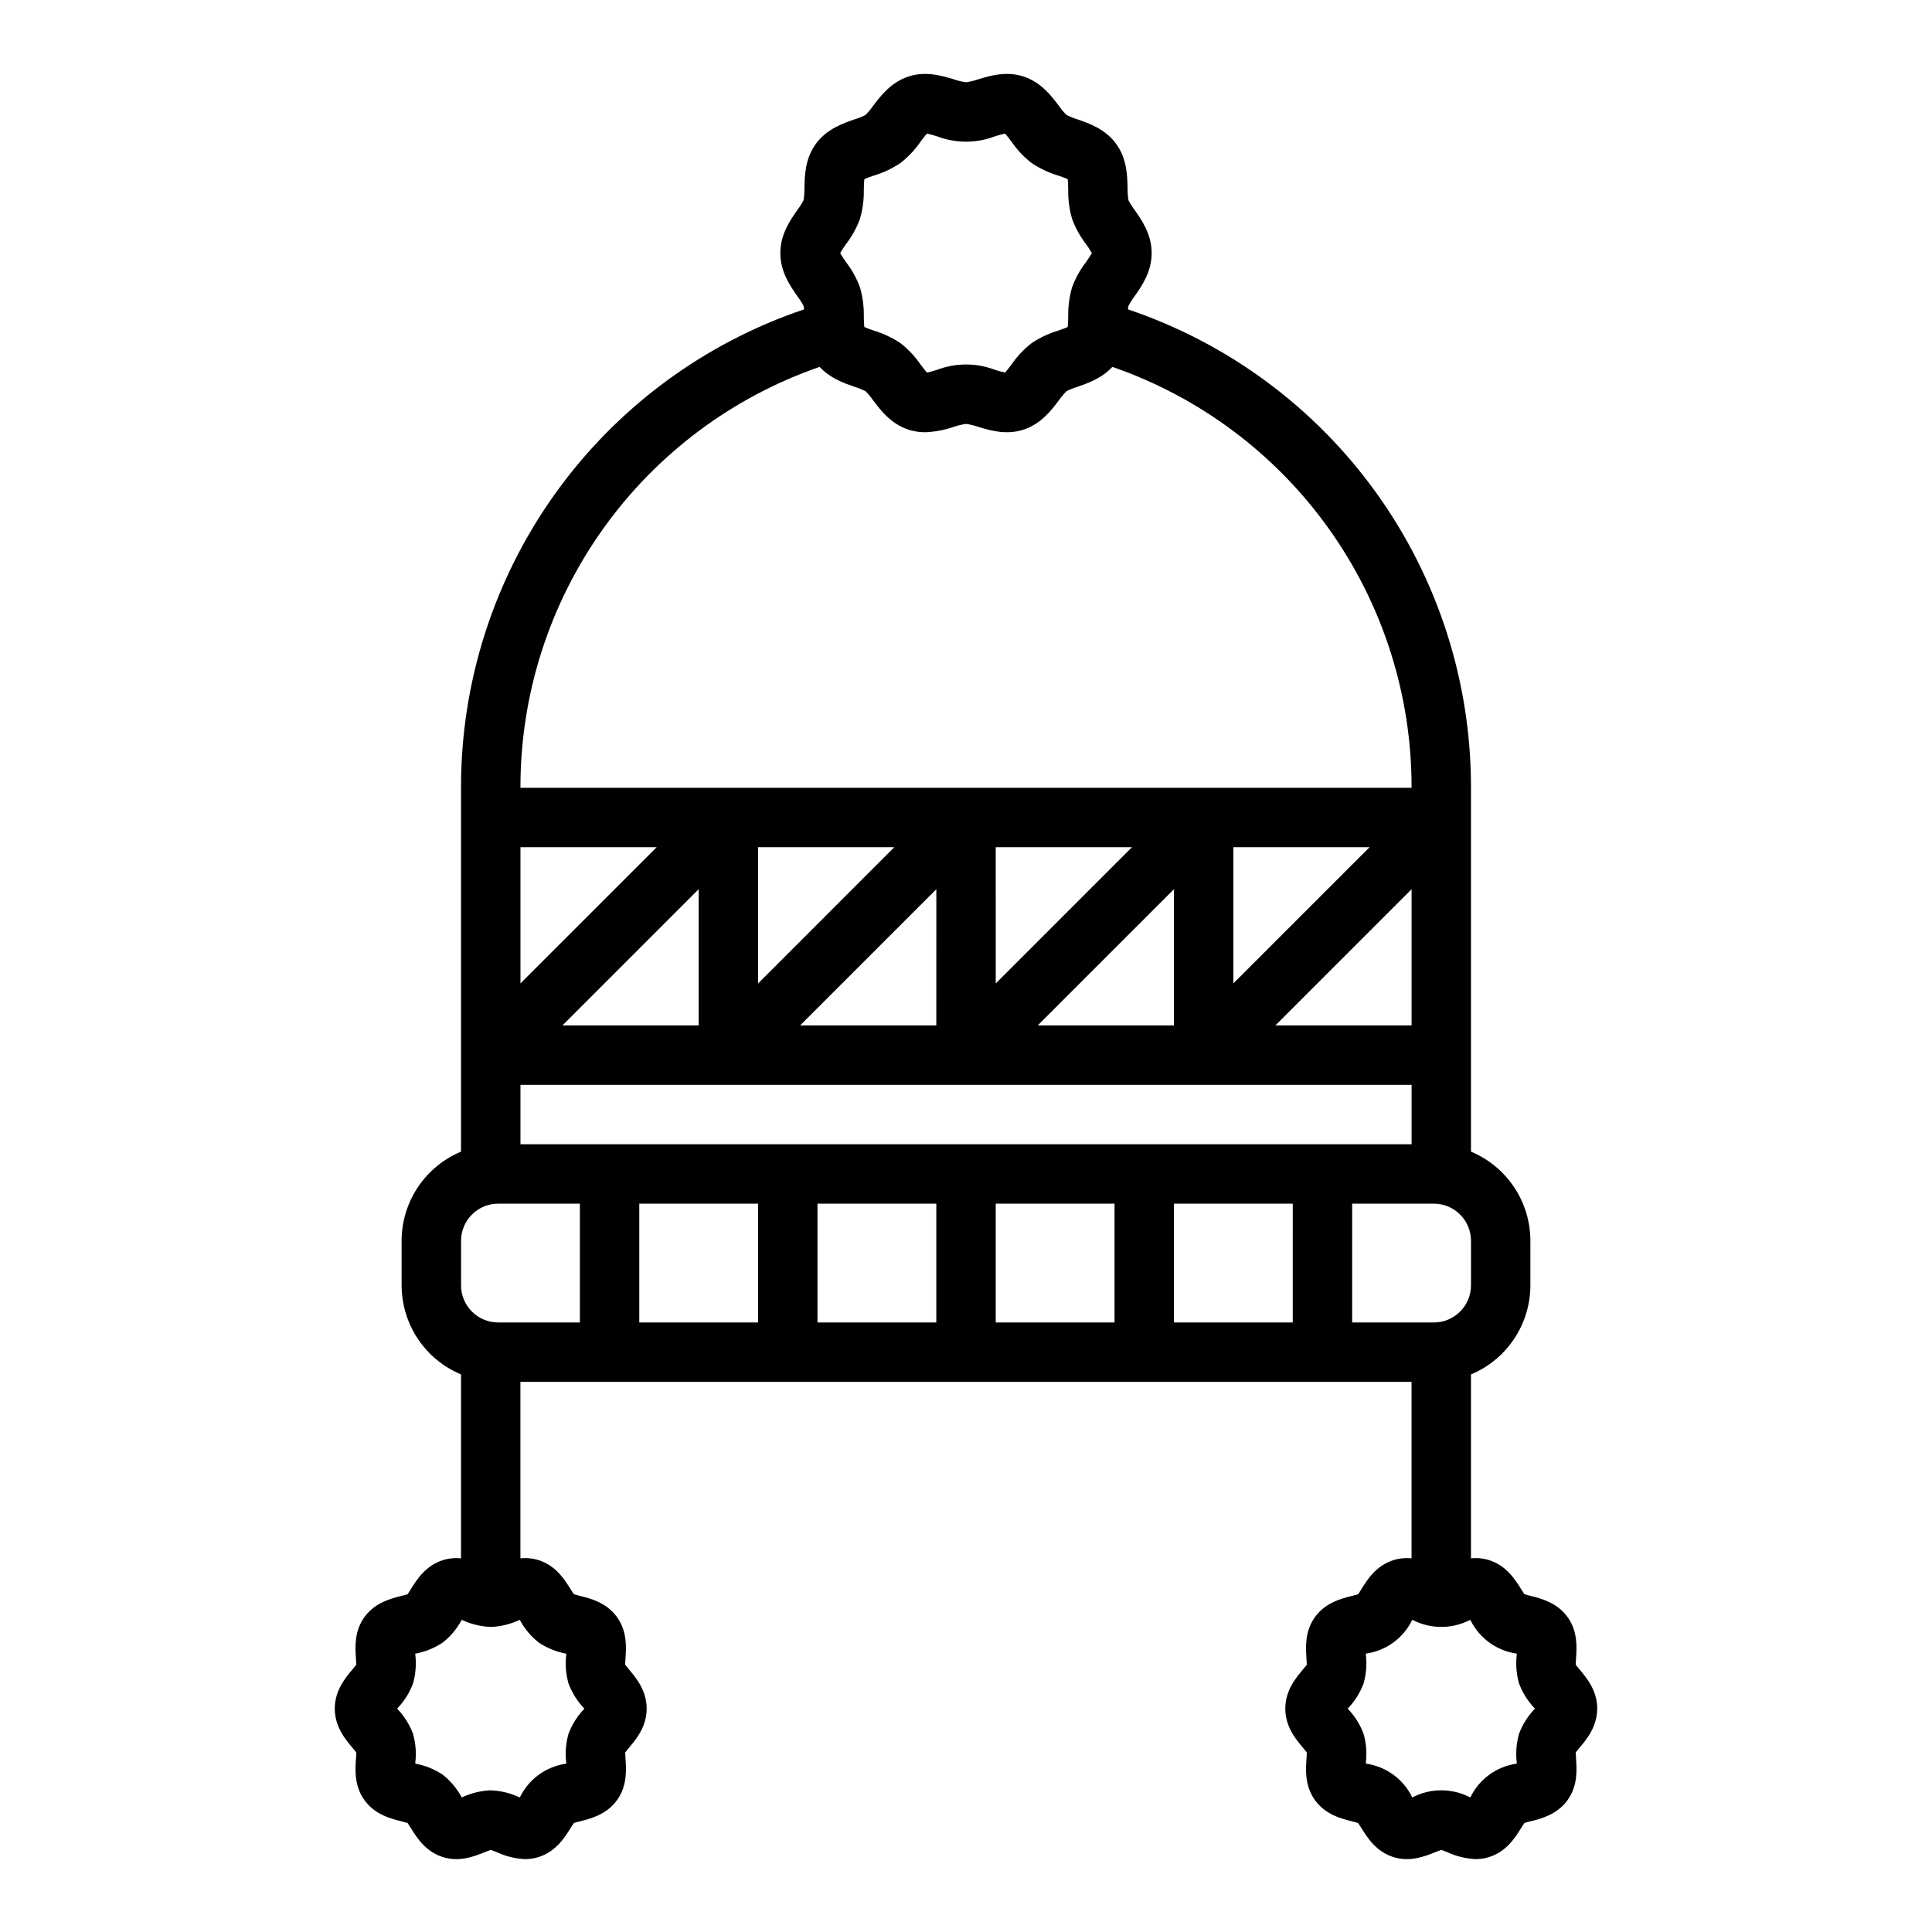
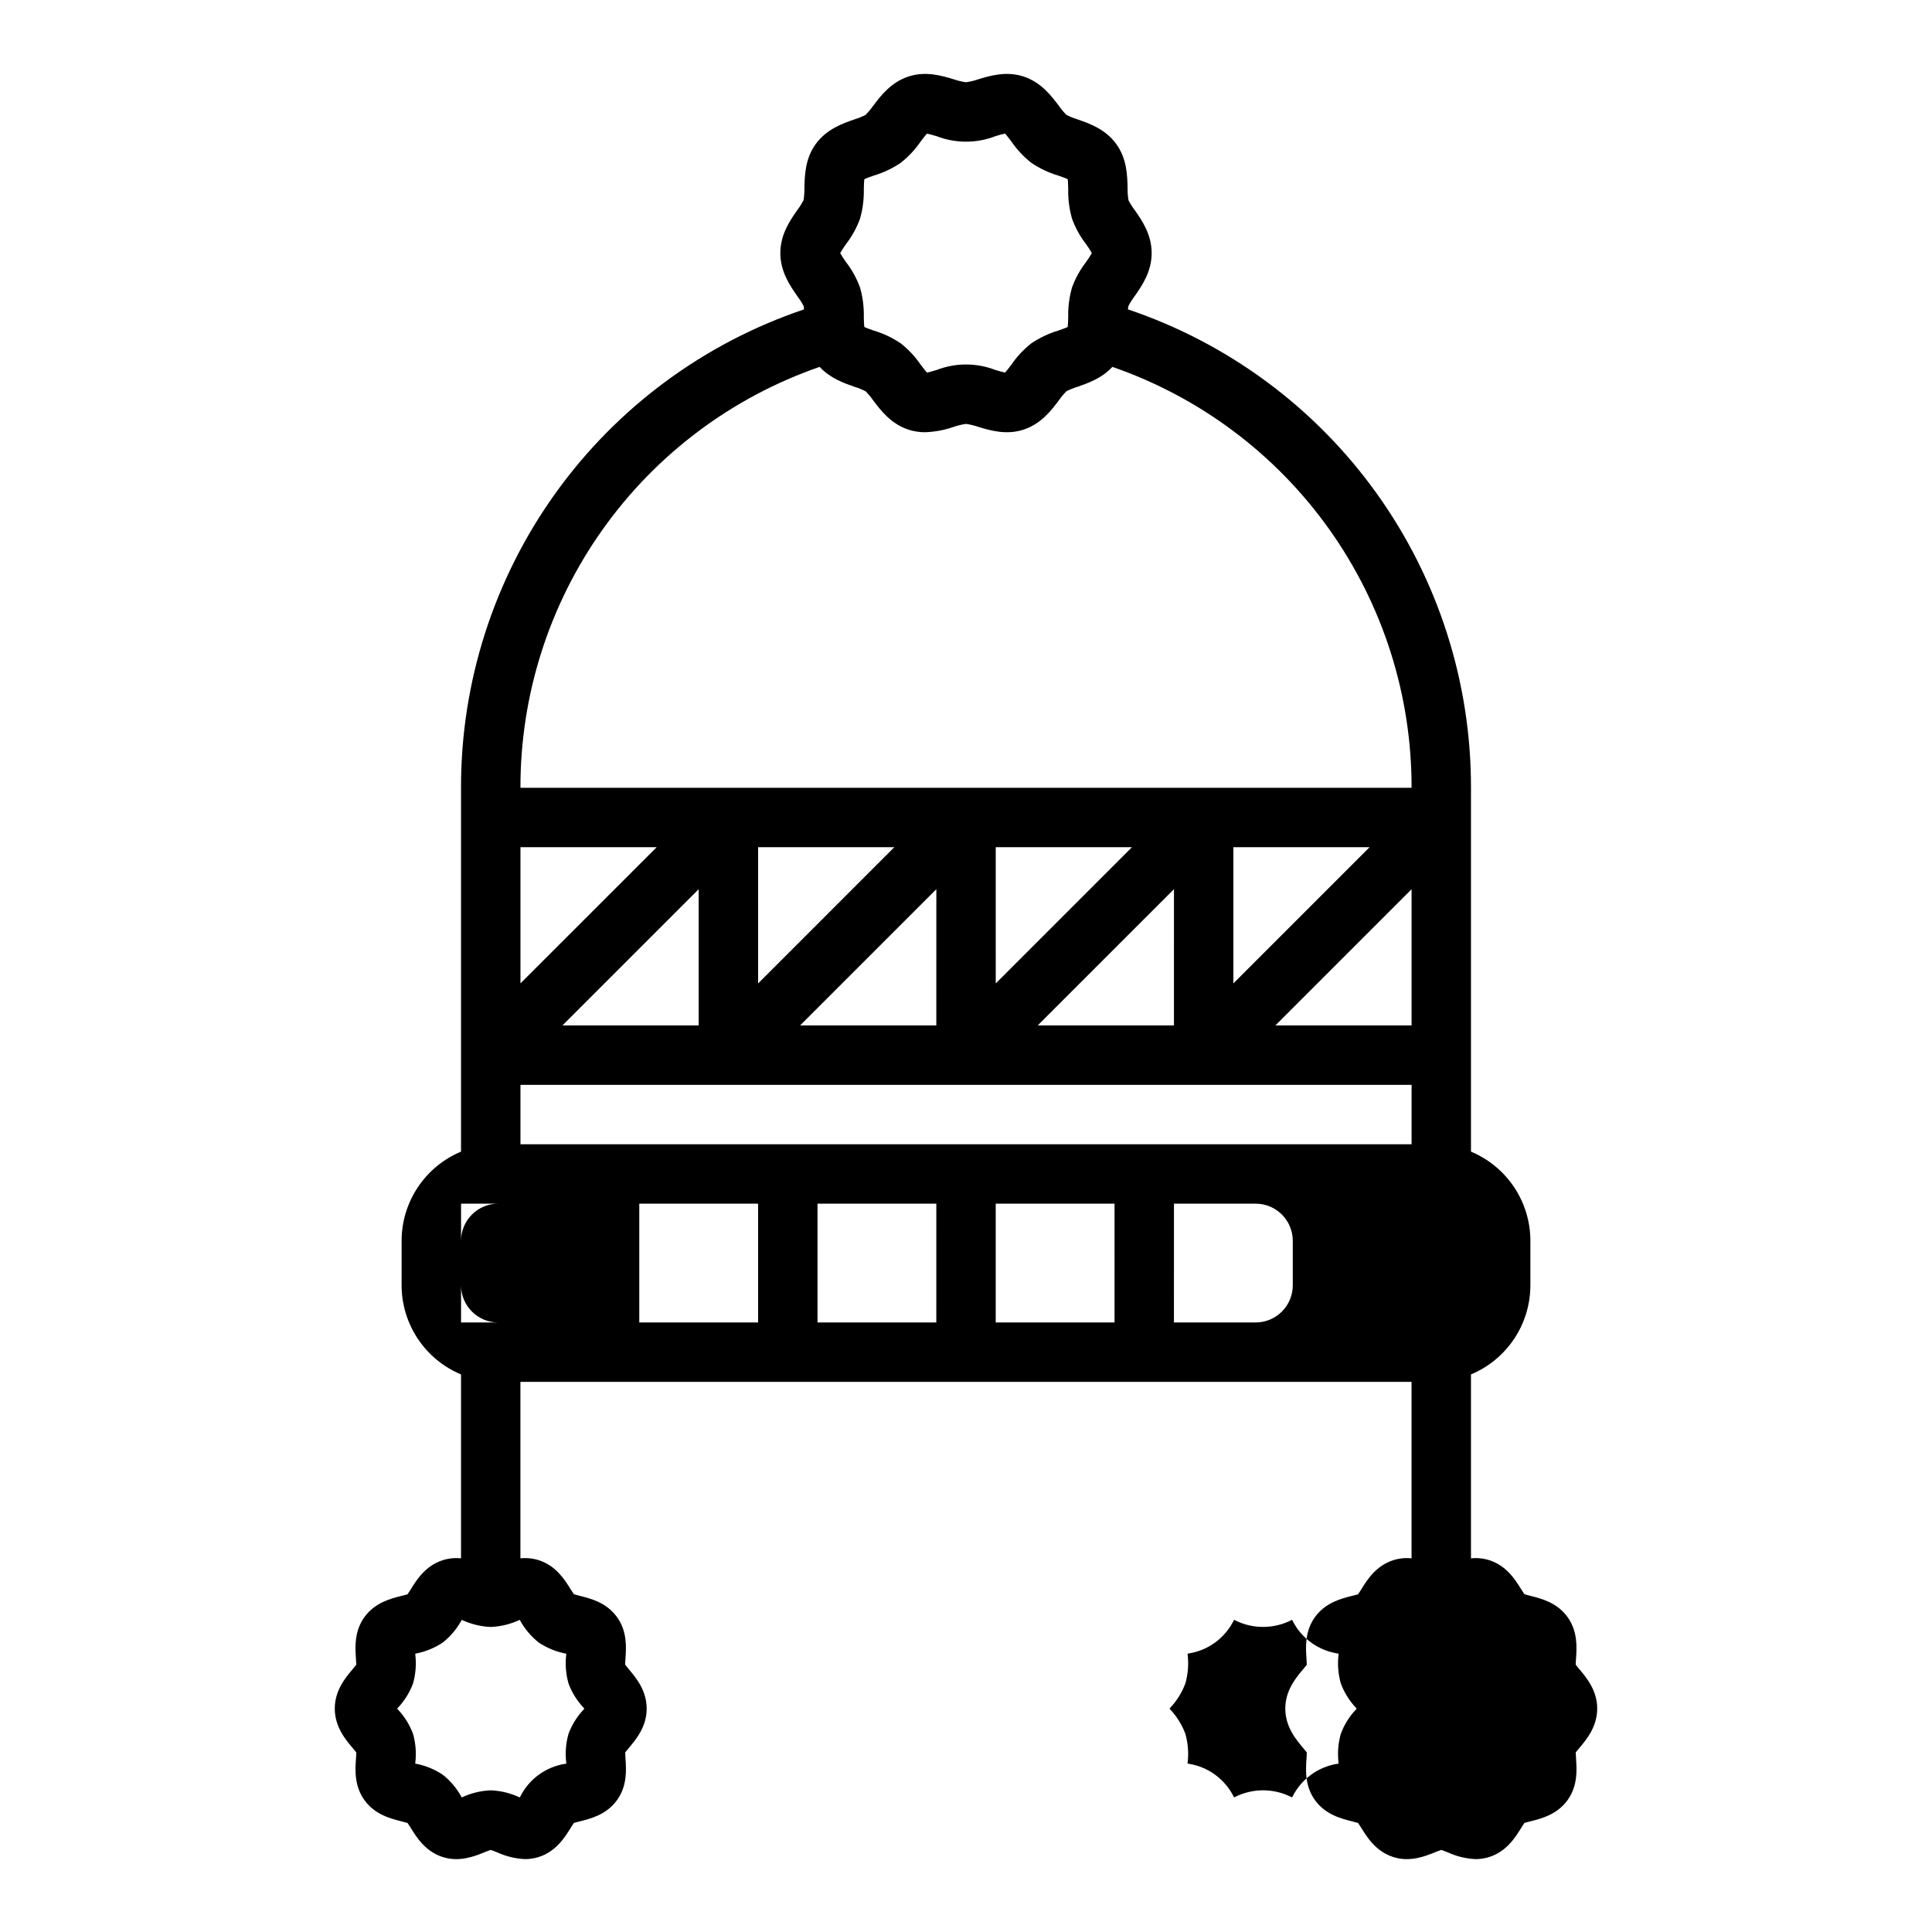
<svg xmlns="http://www.w3.org/2000/svg" fill="#000000" width="800px" height="800px" version="1.1" viewBox="144 144 512 512">
-   <path d="m567.28 596.8c0-4.82-2.832-8.18-4.707-10.406-0.305-0.363-0.727-0.863-0.992-1.215 0-0.469 0.051-1.18 0.086-1.699 0.195-2.856 0.492-7.176-2.281-10.98-2.785-3.828-7-4.879-9.789-5.578-0.492-0.121-1.168-0.297-1.605-0.43-0.262-0.371-0.621-0.949-0.887-1.367-1.531-2.461-3.836-6.168-8.383-7.641-1.578-0.508-3.25-0.68-4.898-0.508v-48.738c4.656-1.945 8.637-5.227 11.438-9.43 2.805-4.199 4.301-9.137 4.305-14.188v-11.805c-0.004-5.051-1.5-9.988-4.305-14.188-2.801-4.203-6.781-7.484-11.438-9.43v-96.434c0.043-27.992-8.707-55.289-25.02-78.039s-39.359-39.797-65.887-48.734c0.016-0.312 0.062-0.625 0.145-0.93 0.461-0.887 1-1.734 1.605-2.531 1.914-2.734 4.535-6.473 4.535-11.461 0-4.988-2.621-8.73-4.539-11.461-0.602-0.797-1.137-1.645-1.602-2.531-0.18-1.066-0.262-2.148-0.238-3.231-0.07-3.285-0.168-7.785-3.019-11.703-2.871-3.945-7.137-5.426-10.254-6.508-1.012-0.305-1.996-0.703-2.938-1.188-0.73-0.734-1.391-1.527-1.984-2.379-1.996-2.652-4.731-6.281-9.422-7.805-4.555-1.477-8.832-0.191-11.957 0.75v0.004c-1.055 0.367-2.141 0.629-3.246 0.785-1.105-0.156-2.195-0.418-3.246-0.785-3.121-0.941-7.398-2.234-11.957-0.75-4.688 1.523-7.426 5.152-9.422 7.805l-0.004-0.004c-0.59 0.852-1.254 1.648-1.98 2.383-0.941 0.48-1.926 0.879-2.938 1.184-3.117 1.082-7.379 2.559-10.254 6.504-2.856 3.918-2.953 8.418-3.019 11.703v0.004c0.02 1.082-0.059 2.164-0.238 3.231-0.465 0.887-1 1.734-1.605 2.531-1.914 2.734-4.539 6.473-4.539 11.461 0 4.988 2.621 8.73 4.539 11.461 0.602 0.797 1.141 1.645 1.605 2.527 0.078 0.309 0.125 0.617 0.145 0.934-26.531 8.938-49.578 25.984-65.891 48.734-16.312 22.746-25.066 50.047-25.02 78.039v96.434c-4.66 1.945-8.641 5.227-11.441 9.43-2.801 4.199-4.301 9.137-4.305 14.188v11.809-0.004c0.004 5.051 1.504 9.988 4.305 14.188 2.801 4.203 6.781 7.484 11.441 9.43v48.738c-1.652-0.172-3.32 0-4.902 0.508-4.543 1.477-6.856 5.188-8.383 7.644-0.262 0.418-0.621 0.996-0.887 1.367-0.438 0.141-1.117 0.309-1.605 0.43-2.789 0.695-7.004 1.75-9.793 5.578-2.769 3.805-2.477 8.125-2.281 10.98 0.035 0.516 0.082 1.23 0.086 1.699-0.266 0.352-0.688 0.852-0.992 1.215-1.867 2.219-4.699 5.578-4.699 10.402 0 4.82 2.832 8.18 4.707 10.406 0.305 0.363 0.727 0.863 0.992 1.215 0 0.469-0.051 1.18-0.086 1.699-0.195 2.856-0.492 7.176 2.281 10.98 2.785 3.828 7 4.879 9.789 5.578 0.492 0.121 1.168 0.297 1.605 0.43 0.262 0.371 0.621 0.949 0.887 1.367 1.531 2.461 3.836 6.168 8.383 7.641 4.434 1.441 8.422-0.16 11.062-1.223 0.52-0.207 1.258-0.504 1.711-0.645 0.453 0.141 1.188 0.438 1.711 0.645l-0.004-0.004c2.332 1.074 4.848 1.684 7.41 1.797 1.242 0 2.473-0.191 3.652-0.574 4.543-1.477 6.856-5.188 8.383-7.644 0.262-0.418 0.621-0.996 0.887-1.367 0.438-0.141 1.117-0.309 1.605-0.43 2.789-0.695 7.004-1.75 9.793-5.578 2.769-3.805 2.477-8.121 2.281-10.98-0.035-0.516-0.082-1.23-0.086-1.699 0.266-0.352 0.688-0.852 0.992-1.215 1.867-2.219 4.699-5.578 4.699-10.398 0-4.82-2.832-8.18-4.707-10.406-0.305-0.363-0.727-0.863-0.992-1.215 0-0.469 0.051-1.18 0.086-1.699 0.195-2.856 0.492-7.176-2.281-10.98-2.785-3.828-7-4.879-9.789-5.578-0.492-0.121-1.168-0.297-1.605-0.43-0.262-0.371-0.621-0.949-0.887-1.367-1.531-2.461-3.836-6.168-8.383-7.641-1.582-0.508-3.25-0.68-4.902-0.508v-46.77h236.16v46.77c-1.648-0.172-3.32 0-4.898 0.508-4.543 1.477-6.856 5.188-8.383 7.644-0.262 0.418-0.621 0.996-0.887 1.367-0.438 0.141-1.117 0.309-1.605 0.43-2.789 0.695-7.004 1.75-9.793 5.578-2.769 3.805-2.477 8.125-2.281 10.98 0.035 0.516 0.082 1.23 0.086 1.699-0.266 0.352-0.688 0.852-0.992 1.215-1.871 2.219-4.703 5.578-4.703 10.402 0 4.82 2.832 8.18 4.707 10.406 0.305 0.363 0.727 0.863 0.992 1.215 0 0.469-0.051 1.18-0.086 1.699-0.195 2.856-0.492 7.176 2.281 10.98 2.785 3.828 7 4.879 9.789 5.578 0.492 0.121 1.168 0.297 1.605 0.43 0.262 0.371 0.621 0.949 0.887 1.367 1.531 2.461 3.836 6.168 8.383 7.641 4.43 1.441 8.422-0.16 11.062-1.223 0.52-0.207 1.258-0.504 1.711-0.645 0.453 0.141 1.188 0.438 1.711 0.645v-0.004c2.328 1.074 4.848 1.684 7.41 1.797 1.238 0 2.473-0.191 3.652-0.574 4.543-1.477 6.856-5.188 8.383-7.644 0.262-0.418 0.621-0.996 0.887-1.367 0.438-0.141 1.117-0.309 1.605-0.43 2.789-0.695 7.004-1.75 9.793-5.578 2.769-3.805 2.477-8.121 2.281-10.98-0.035-0.516-0.082-1.23-0.086-1.699 0.266-0.352 0.688-0.852 0.992-1.215 1.863-2.219 4.695-5.578 4.695-10.398zm-199.05-388.15c1.566-2.035 2.809-4.293 3.688-6.707 0.719-2.519 1.055-5.133 1.004-7.758 0.02-0.828 0.043-1.992 0.137-2.699 0.648-0.312 1.762-0.695 2.559-0.973h-0.004c2.504-0.75 4.875-1.875 7.043-3.332 2.043-1.598 3.828-3.496 5.293-5.633 0.508-0.676 1.223-1.621 1.719-2.144 0.688 0.137 1.77 0.461 2.543 0.688l0.004-0.004c5.012 1.945 10.566 1.945 15.578 0 0.773-0.234 1.852-0.559 2.543-0.688 0.5 0.527 1.211 1.477 1.719 2.144l0.004 0.004c1.465 2.137 3.25 4.035 5.293 5.633 2.168 1.457 4.539 2.582 7.039 3.332 0.797 0.277 1.91 0.66 2.559 0.973 0.094 0.707 0.117 1.871 0.137 2.699v0.004c-0.055 2.621 0.285 5.234 1.004 7.754 0.879 2.41 2.121 4.672 3.684 6.703 0.57 0.781 1.098 1.59 1.578 2.426-0.48 0.836-1.008 1.645-1.574 2.422-1.566 2.031-2.809 4.293-3.688 6.703-0.719 2.523-1.059 5.137-1.004 7.758-0.02 0.828-0.043 1.992-0.137 2.699-0.648 0.312-1.762 0.695-2.559 0.973-2.5 0.754-4.871 1.879-7.039 3.332-2.043 1.602-3.828 3.5-5.293 5.637-0.508 0.676-1.223 1.621-1.719 2.144-0.688-0.137-1.77-0.461-2.543-0.695l-0.004 0.004c-5.012-1.941-10.566-1.941-15.578 0-0.773 0.234-1.852 0.559-2.543 0.695-0.5-0.527-1.211-1.477-1.719-2.144l-0.004-0.004c-1.465-2.137-3.25-4.035-5.293-5.637-2.168-1.453-4.539-2.578-7.043-3.332-0.797-0.277-1.91-0.66-2.559-0.973-0.094-0.707-0.117-1.871-0.137-2.699h0.004c0.051-2.621-0.285-5.234-1.004-7.754-0.879-2.41-2.121-4.672-3.688-6.707-0.57-0.777-1.094-1.586-1.574-2.422 0.48-0.836 1.004-1.645 1.574-2.422zm-7.016 32.578c2.797 3.035 6.473 4.316 9.238 5.277v-0.004c1.016 0.309 1.996 0.707 2.938 1.191 0.73 0.73 1.395 1.527 1.984 2.379 1.996 2.652 4.731 6.281 9.422 7.805 1.41 0.449 2.879 0.68 4.359 0.672 2.59-0.098 5.152-0.574 7.598-1.426 1.055-0.367 2.144-0.633 3.25-0.785 1.105 0.152 2.191 0.418 3.246 0.785 3.121 0.941 7.394 2.231 11.957 0.75 4.688-1.523 7.426-5.152 9.422-7.805 0.59-0.848 1.254-1.645 1.984-2.379 0.941-0.484 1.922-0.879 2.938-1.188 2.769-0.961 6.441-2.238 9.238-5.277v0.004c23.184 8.023 43.285 23.082 57.5 43.078 14.215 19.996 21.832 43.93 21.793 68.461h-236.16c-0.039-24.531 7.578-48.465 21.793-68.461 14.215-19.996 34.316-35.055 57.5-43.078zm156.87 138.42v36.098h-36.098zm-47.23 24.969v-36.102h36.102zm-15.742-24.969-0.004 36.098h-36.098zm-47.23 24.969-0.004-36.102h36.102zm-15.742-24.969-0.008 36.098h-36.098zm-47.23 24.969-0.008-36.102h36.102zm-62.984-36.102h36.102l-36.102 36.098zm47.23 11.133v36.098h-36.098zm-47.23 51.844h236.16v15.742h-236.16zm4.848 147.8c2.152 1.434 4.57 2.426 7.109 2.918l0.191 0.047c-0.004 0.059-0.008 0.113-0.012 0.168v0.004c-0.312 2.574-0.113 5.188 0.59 7.688 0.887 2.391 2.242 4.578 3.988 6.438 0.07 0.078 0.141 0.168 0.219 0.258-0.074 0.09-0.148 0.18-0.219 0.258-1.746 1.855-3.102 4.047-3.988 6.434-0.703 2.5-0.902 5.113-0.59 7.691 0 0.055 0.008 0.109 0.012 0.168l-0.191 0.047c-5.199 0.781-9.691 4.047-12.039 8.75-0.035 0.055-0.07 0.113-0.109 0.172l-0.098-0.039c-2.379-1.109-4.957-1.734-7.582-1.84-2.621 0.105-5.199 0.73-7.578 1.836l-0.098 0.039c-0.039-0.059-0.074-0.117-0.109-0.172-1.238-2.25-2.914-4.234-4.93-5.828-2.152-1.438-4.57-2.43-7.109-2.922l-0.191-0.047c0.004-0.059 0.008-0.113 0.012-0.168 0.312-2.578 0.113-5.191-0.59-7.688-0.887-2.391-2.242-4.582-3.988-6.438-0.07-0.078-0.141-0.168-0.219-0.258 0.074-0.09 0.148-0.18 0.219-0.258 1.746-1.859 3.102-4.047 3.988-6.438 0.703-2.5 0.902-5.113 0.59-7.691 0-0.055-0.008-0.109-0.012-0.168l0.191-0.047c2.539-0.492 4.957-1.484 7.109-2.922 2.016-1.594 3.691-3.578 4.93-5.828 0.035-0.055 0.07-0.113 0.109-0.172l0.098 0.039c2.379 1.105 4.953 1.73 7.578 1.836 2.621-0.105 5.195-0.73 7.574-1.836l0.098-0.039c0.039 0.059 0.074 0.117 0.109 0.172 1.242 2.254 2.922 4.238 4.938 5.836zm10.898-84.824h-21.648c-5.434-0.004-9.836-4.406-9.84-9.84v-11.805c0.004-5.434 4.406-9.836 9.84-9.84h21.648zm47.23 0h-31.488v-31.484h31.488zm47.23 0h-31.488v-31.484h31.488zm47.23 0h-31.484v-31.484h31.488zm47.23 0h-31.484v-31.484h31.488zm15.742 0 0.008-31.484h21.648c5.43 0.004 9.832 4.406 9.84 9.84v11.809-0.004c-0.008 5.434-4.41 9.836-9.84 9.84zm48.199 102.59 0.008 0.004c-1.746 1.855-3.102 4.043-3.988 6.434-0.703 2.5-0.902 5.113-0.59 7.691 0 0.055 0.008 0.109 0.012 0.168l-0.191 0.047c-5.199 0.781-9.691 4.047-12.039 8.75l-0.109 0.172-0.098-0.039c-4.754-2.445-10.398-2.445-15.152 0l-0.098 0.039-0.109-0.172c-2.348-4.703-6.84-7.969-12.039-8.75l-0.191-0.047c0.004-0.059 0.008-0.113 0.012-0.168 0.312-2.578 0.113-5.191-0.59-7.688-0.887-2.391-2.242-4.582-3.988-6.438-0.07-0.078-0.141-0.168-0.219-0.258 0.074-0.09 0.148-0.18 0.219-0.258 1.746-1.859 3.102-4.047 3.988-6.438 0.703-2.5 0.902-5.113 0.59-7.691 0-0.055-0.008-0.109-0.012-0.168l0.191-0.047c5.199-0.781 9.691-4.047 12.039-8.75l0.109-0.172 0.098 0.039c4.754 2.445 10.398 2.445 15.152 0l0.098-0.039 0.109 0.172c2.348 4.703 6.84 7.969 12.039 8.75l0.191 0.047c-0.004 0.059-0.008 0.113-0.012 0.168-0.312 2.578-0.113 5.191 0.59 7.691 0.887 2.387 2.242 4.578 3.988 6.438 0.07 0.078 0.141 0.168 0.219 0.258-0.078 0.09-0.152 0.176-0.219 0.258z" />
+   <path d="m567.28 596.8c0-4.82-2.832-8.18-4.707-10.406-0.305-0.363-0.727-0.863-0.992-1.215 0-0.469 0.051-1.18 0.086-1.699 0.195-2.856 0.492-7.176-2.281-10.98-2.785-3.828-7-4.879-9.789-5.578-0.492-0.121-1.168-0.297-1.605-0.43-0.262-0.371-0.621-0.949-0.887-1.367-1.531-2.461-3.836-6.168-8.383-7.641-1.578-0.508-3.25-0.68-4.898-0.508v-48.738c4.656-1.945 8.637-5.227 11.438-9.43 2.805-4.199 4.301-9.137 4.305-14.188v-11.805c-0.004-5.051-1.5-9.988-4.305-14.188-2.801-4.203-6.781-7.484-11.438-9.43v-96.434c0.043-27.992-8.707-55.289-25.02-78.039s-39.359-39.797-65.887-48.734c0.016-0.312 0.062-0.625 0.145-0.93 0.461-0.887 1-1.734 1.605-2.531 1.914-2.734 4.535-6.473 4.535-11.461 0-4.988-2.621-8.73-4.539-11.461-0.602-0.797-1.137-1.645-1.602-2.531-0.18-1.066-0.262-2.148-0.238-3.231-0.07-3.285-0.168-7.785-3.019-11.703-2.871-3.945-7.137-5.426-10.254-6.508-1.012-0.305-1.996-0.703-2.938-1.188-0.73-0.734-1.391-1.527-1.984-2.379-1.996-2.652-4.731-6.281-9.422-7.805-4.555-1.477-8.832-0.191-11.957 0.75v0.004c-1.055 0.367-2.141 0.629-3.246 0.785-1.105-0.156-2.195-0.418-3.246-0.785-3.121-0.941-7.398-2.234-11.957-0.75-4.688 1.523-7.426 5.152-9.422 7.805l-0.004-0.004c-0.59 0.852-1.254 1.648-1.98 2.383-0.941 0.48-1.926 0.879-2.938 1.184-3.117 1.082-7.379 2.559-10.254 6.504-2.856 3.918-2.953 8.418-3.019 11.703v0.004c0.02 1.082-0.059 2.164-0.238 3.231-0.465 0.887-1 1.734-1.605 2.531-1.914 2.734-4.539 6.473-4.539 11.461 0 4.988 2.621 8.73 4.539 11.461 0.602 0.797 1.141 1.645 1.605 2.527 0.078 0.309 0.125 0.617 0.145 0.934-26.531 8.938-49.578 25.984-65.891 48.734-16.312 22.746-25.066 50.047-25.02 78.039v96.434c-4.66 1.945-8.641 5.227-11.441 9.43-2.801 4.199-4.301 9.137-4.305 14.188v11.809-0.004c0.004 5.051 1.504 9.988 4.305 14.188 2.801 4.203 6.781 7.484 11.441 9.43v48.738c-1.652-0.172-3.32 0-4.902 0.508-4.543 1.477-6.856 5.188-8.383 7.644-0.262 0.418-0.621 0.996-0.887 1.367-0.438 0.141-1.117 0.309-1.605 0.43-2.789 0.695-7.004 1.75-9.793 5.578-2.769 3.805-2.477 8.125-2.281 10.98 0.035 0.516 0.082 1.23 0.086 1.699-0.266 0.352-0.688 0.852-0.992 1.215-1.867 2.219-4.699 5.578-4.699 10.402 0 4.82 2.832 8.18 4.707 10.406 0.305 0.363 0.727 0.863 0.992 1.215 0 0.469-0.051 1.18-0.086 1.699-0.195 2.856-0.492 7.176 2.281 10.98 2.785 3.828 7 4.879 9.789 5.578 0.492 0.121 1.168 0.297 1.605 0.43 0.262 0.371 0.621 0.949 0.887 1.367 1.531 2.461 3.836 6.168 8.383 7.641 4.434 1.441 8.422-0.16 11.062-1.223 0.52-0.207 1.258-0.504 1.711-0.645 0.453 0.141 1.188 0.438 1.711 0.645l-0.004-0.004c2.332 1.074 4.848 1.684 7.41 1.797 1.242 0 2.473-0.191 3.652-0.574 4.543-1.477 6.856-5.188 8.383-7.644 0.262-0.418 0.621-0.996 0.887-1.367 0.438-0.141 1.117-0.309 1.605-0.43 2.789-0.695 7.004-1.75 9.793-5.578 2.769-3.805 2.477-8.121 2.281-10.98-0.035-0.516-0.082-1.23-0.086-1.699 0.266-0.352 0.688-0.852 0.992-1.215 1.867-2.219 4.699-5.578 4.699-10.398 0-4.82-2.832-8.18-4.707-10.406-0.305-0.363-0.727-0.863-0.992-1.215 0-0.469 0.051-1.18 0.086-1.699 0.195-2.856 0.492-7.176-2.281-10.98-2.785-3.828-7-4.879-9.789-5.578-0.492-0.121-1.168-0.297-1.605-0.43-0.262-0.371-0.621-0.949-0.887-1.367-1.531-2.461-3.836-6.168-8.383-7.641-1.582-0.508-3.25-0.68-4.902-0.508v-46.77h236.16v46.77c-1.648-0.172-3.32 0-4.898 0.508-4.543 1.477-6.856 5.188-8.383 7.644-0.262 0.418-0.621 0.996-0.887 1.367-0.438 0.141-1.117 0.309-1.605 0.43-2.789 0.695-7.004 1.75-9.793 5.578-2.769 3.805-2.477 8.125-2.281 10.98 0.035 0.516 0.082 1.23 0.086 1.699-0.266 0.352-0.688 0.852-0.992 1.215-1.871 2.219-4.703 5.578-4.703 10.402 0 4.82 2.832 8.18 4.707 10.406 0.305 0.363 0.727 0.863 0.992 1.215 0 0.469-0.051 1.18-0.086 1.699-0.195 2.856-0.492 7.176 2.281 10.98 2.785 3.828 7 4.879 9.789 5.578 0.492 0.121 1.168 0.297 1.605 0.43 0.262 0.371 0.621 0.949 0.887 1.367 1.531 2.461 3.836 6.168 8.383 7.641 4.43 1.441 8.422-0.16 11.062-1.223 0.52-0.207 1.258-0.504 1.711-0.645 0.453 0.141 1.188 0.438 1.711 0.645v-0.004c2.328 1.074 4.848 1.684 7.41 1.797 1.238 0 2.473-0.191 3.652-0.574 4.543-1.477 6.856-5.188 8.383-7.644 0.262-0.418 0.621-0.996 0.887-1.367 0.438-0.141 1.117-0.309 1.605-0.43 2.789-0.695 7.004-1.75 9.793-5.578 2.769-3.805 2.477-8.121 2.281-10.98-0.035-0.516-0.082-1.23-0.086-1.699 0.266-0.352 0.688-0.852 0.992-1.215 1.863-2.219 4.695-5.578 4.695-10.398zm-199.05-388.15c1.566-2.035 2.809-4.293 3.688-6.707 0.719-2.519 1.055-5.133 1.004-7.758 0.02-0.828 0.043-1.992 0.137-2.699 0.648-0.312 1.762-0.695 2.559-0.973h-0.004c2.504-0.75 4.875-1.875 7.043-3.332 2.043-1.598 3.828-3.496 5.293-5.633 0.508-0.676 1.223-1.621 1.719-2.144 0.688 0.137 1.77 0.461 2.543 0.688l0.004-0.004c5.012 1.945 10.566 1.945 15.578 0 0.773-0.234 1.852-0.559 2.543-0.688 0.5 0.527 1.211 1.477 1.719 2.144l0.004 0.004c1.465 2.137 3.25 4.035 5.293 5.633 2.168 1.457 4.539 2.582 7.039 3.332 0.797 0.277 1.91 0.66 2.559 0.973 0.094 0.707 0.117 1.871 0.137 2.699v0.004c-0.055 2.621 0.285 5.234 1.004 7.754 0.879 2.41 2.121 4.672 3.684 6.703 0.57 0.781 1.098 1.59 1.578 2.426-0.48 0.836-1.008 1.645-1.574 2.422-1.566 2.031-2.809 4.293-3.688 6.703-0.719 2.523-1.059 5.137-1.004 7.758-0.02 0.828-0.043 1.992-0.137 2.699-0.648 0.312-1.762 0.695-2.559 0.973-2.5 0.754-4.871 1.879-7.039 3.332-2.043 1.602-3.828 3.5-5.293 5.637-0.508 0.676-1.223 1.621-1.719 2.144-0.688-0.137-1.77-0.461-2.543-0.695l-0.004 0.004c-5.012-1.941-10.566-1.941-15.578 0-0.773 0.234-1.852 0.559-2.543 0.695-0.5-0.527-1.211-1.477-1.719-2.144l-0.004-0.004c-1.465-2.137-3.25-4.035-5.293-5.637-2.168-1.453-4.539-2.578-7.043-3.332-0.797-0.277-1.91-0.66-2.559-0.973-0.094-0.707-0.117-1.871-0.137-2.699h0.004c0.051-2.621-0.285-5.234-1.004-7.754-0.879-2.41-2.121-4.672-3.688-6.707-0.57-0.777-1.094-1.586-1.574-2.422 0.48-0.836 1.004-1.645 1.574-2.422zm-7.016 32.578c2.797 3.035 6.473 4.316 9.238 5.277v-0.004c1.016 0.309 1.996 0.707 2.938 1.191 0.73 0.73 1.395 1.527 1.984 2.379 1.996 2.652 4.731 6.281 9.422 7.805 1.41 0.449 2.879 0.68 4.359 0.672 2.59-0.098 5.152-0.574 7.598-1.426 1.055-0.367 2.144-0.633 3.25-0.785 1.105 0.152 2.191 0.418 3.246 0.785 3.121 0.941 7.394 2.231 11.957 0.75 4.688-1.523 7.426-5.152 9.422-7.805 0.59-0.848 1.254-1.645 1.984-2.379 0.941-0.484 1.922-0.879 2.938-1.188 2.769-0.961 6.441-2.238 9.238-5.277v0.004c23.184 8.023 43.285 23.082 57.5 43.078 14.215 19.996 21.832 43.93 21.793 68.461h-236.16c-0.039-24.531 7.578-48.465 21.793-68.461 14.215-19.996 34.316-35.055 57.5-43.078zm156.87 138.42v36.098h-36.098zm-47.23 24.969v-36.102h36.102zm-15.742-24.969-0.004 36.098h-36.098zm-47.23 24.969-0.004-36.102h36.102zm-15.742-24.969-0.008 36.098h-36.098zm-47.23 24.969-0.008-36.102h36.102zm-62.984-36.102h36.102l-36.102 36.098zm47.23 11.133v36.098h-36.098zm-47.23 51.844h236.16v15.742h-236.16zm4.848 147.8c2.152 1.434 4.57 2.426 7.109 2.918l0.191 0.047c-0.004 0.059-0.008 0.113-0.012 0.168v0.004c-0.312 2.574-0.113 5.188 0.59 7.688 0.887 2.391 2.242 4.578 3.988 6.438 0.07 0.078 0.141 0.168 0.219 0.258-0.074 0.09-0.148 0.18-0.219 0.258-1.746 1.855-3.102 4.047-3.988 6.434-0.703 2.5-0.902 5.113-0.59 7.691 0 0.055 0.008 0.109 0.012 0.168l-0.191 0.047c-5.199 0.781-9.691 4.047-12.039 8.75-0.035 0.055-0.07 0.113-0.109 0.172l-0.098-0.039c-2.379-1.109-4.957-1.734-7.582-1.84-2.621 0.105-5.199 0.73-7.578 1.836l-0.098 0.039c-0.039-0.059-0.074-0.117-0.109-0.172-1.238-2.25-2.914-4.234-4.93-5.828-2.152-1.438-4.57-2.43-7.109-2.922l-0.191-0.047c0.004-0.059 0.008-0.113 0.012-0.168 0.312-2.578 0.113-5.191-0.59-7.688-0.887-2.391-2.242-4.582-3.988-6.438-0.07-0.078-0.141-0.168-0.219-0.258 0.074-0.09 0.148-0.18 0.219-0.258 1.746-1.859 3.102-4.047 3.988-6.438 0.703-2.5 0.902-5.113 0.59-7.691 0-0.055-0.008-0.109-0.012-0.168l0.191-0.047c2.539-0.492 4.957-1.484 7.109-2.922 2.016-1.594 3.691-3.578 4.93-5.828 0.035-0.055 0.07-0.113 0.109-0.172l0.098 0.039c2.379 1.105 4.953 1.73 7.578 1.836 2.621-0.105 5.195-0.73 7.574-1.836l0.098-0.039c0.039 0.059 0.074 0.117 0.109 0.172 1.242 2.254 2.922 4.238 4.938 5.836zm10.898-84.824h-21.648c-5.434-0.004-9.836-4.406-9.84-9.84v-11.805c0.004-5.434 4.406-9.836 9.84-9.84h21.648zh-31.488v-31.484h31.488zm47.23 0h-31.488v-31.484h31.488zm47.23 0h-31.484v-31.484h31.488zm47.23 0h-31.484v-31.484h31.488zm15.742 0 0.008-31.484h21.648c5.43 0.004 9.832 4.406 9.84 9.84v11.809-0.004c-0.008 5.434-4.41 9.836-9.84 9.84zm48.199 102.59 0.008 0.004c-1.746 1.855-3.102 4.043-3.988 6.434-0.703 2.5-0.902 5.113-0.59 7.691 0 0.055 0.008 0.109 0.012 0.168l-0.191 0.047c-5.199 0.781-9.691 4.047-12.039 8.75l-0.109 0.172-0.098-0.039c-4.754-2.445-10.398-2.445-15.152 0l-0.098 0.039-0.109-0.172c-2.348-4.703-6.84-7.969-12.039-8.75l-0.191-0.047c0.004-0.059 0.008-0.113 0.012-0.168 0.312-2.578 0.113-5.191-0.59-7.688-0.887-2.391-2.242-4.582-3.988-6.438-0.07-0.078-0.141-0.168-0.219-0.258 0.074-0.09 0.148-0.18 0.219-0.258 1.746-1.859 3.102-4.047 3.988-6.438 0.703-2.5 0.902-5.113 0.59-7.691 0-0.055-0.008-0.109-0.012-0.168l0.191-0.047c5.199-0.781 9.691-4.047 12.039-8.75l0.109-0.172 0.098 0.039c4.754 2.445 10.398 2.445 15.152 0l0.098-0.039 0.109 0.172c2.348 4.703 6.84 7.969 12.039 8.75l0.191 0.047c-0.004 0.059-0.008 0.113-0.012 0.168-0.312 2.578-0.113 5.191 0.59 7.691 0.887 2.387 2.242 4.578 3.988 6.438 0.07 0.078 0.141 0.168 0.219 0.258-0.078 0.09-0.152 0.176-0.219 0.258z" />
</svg>